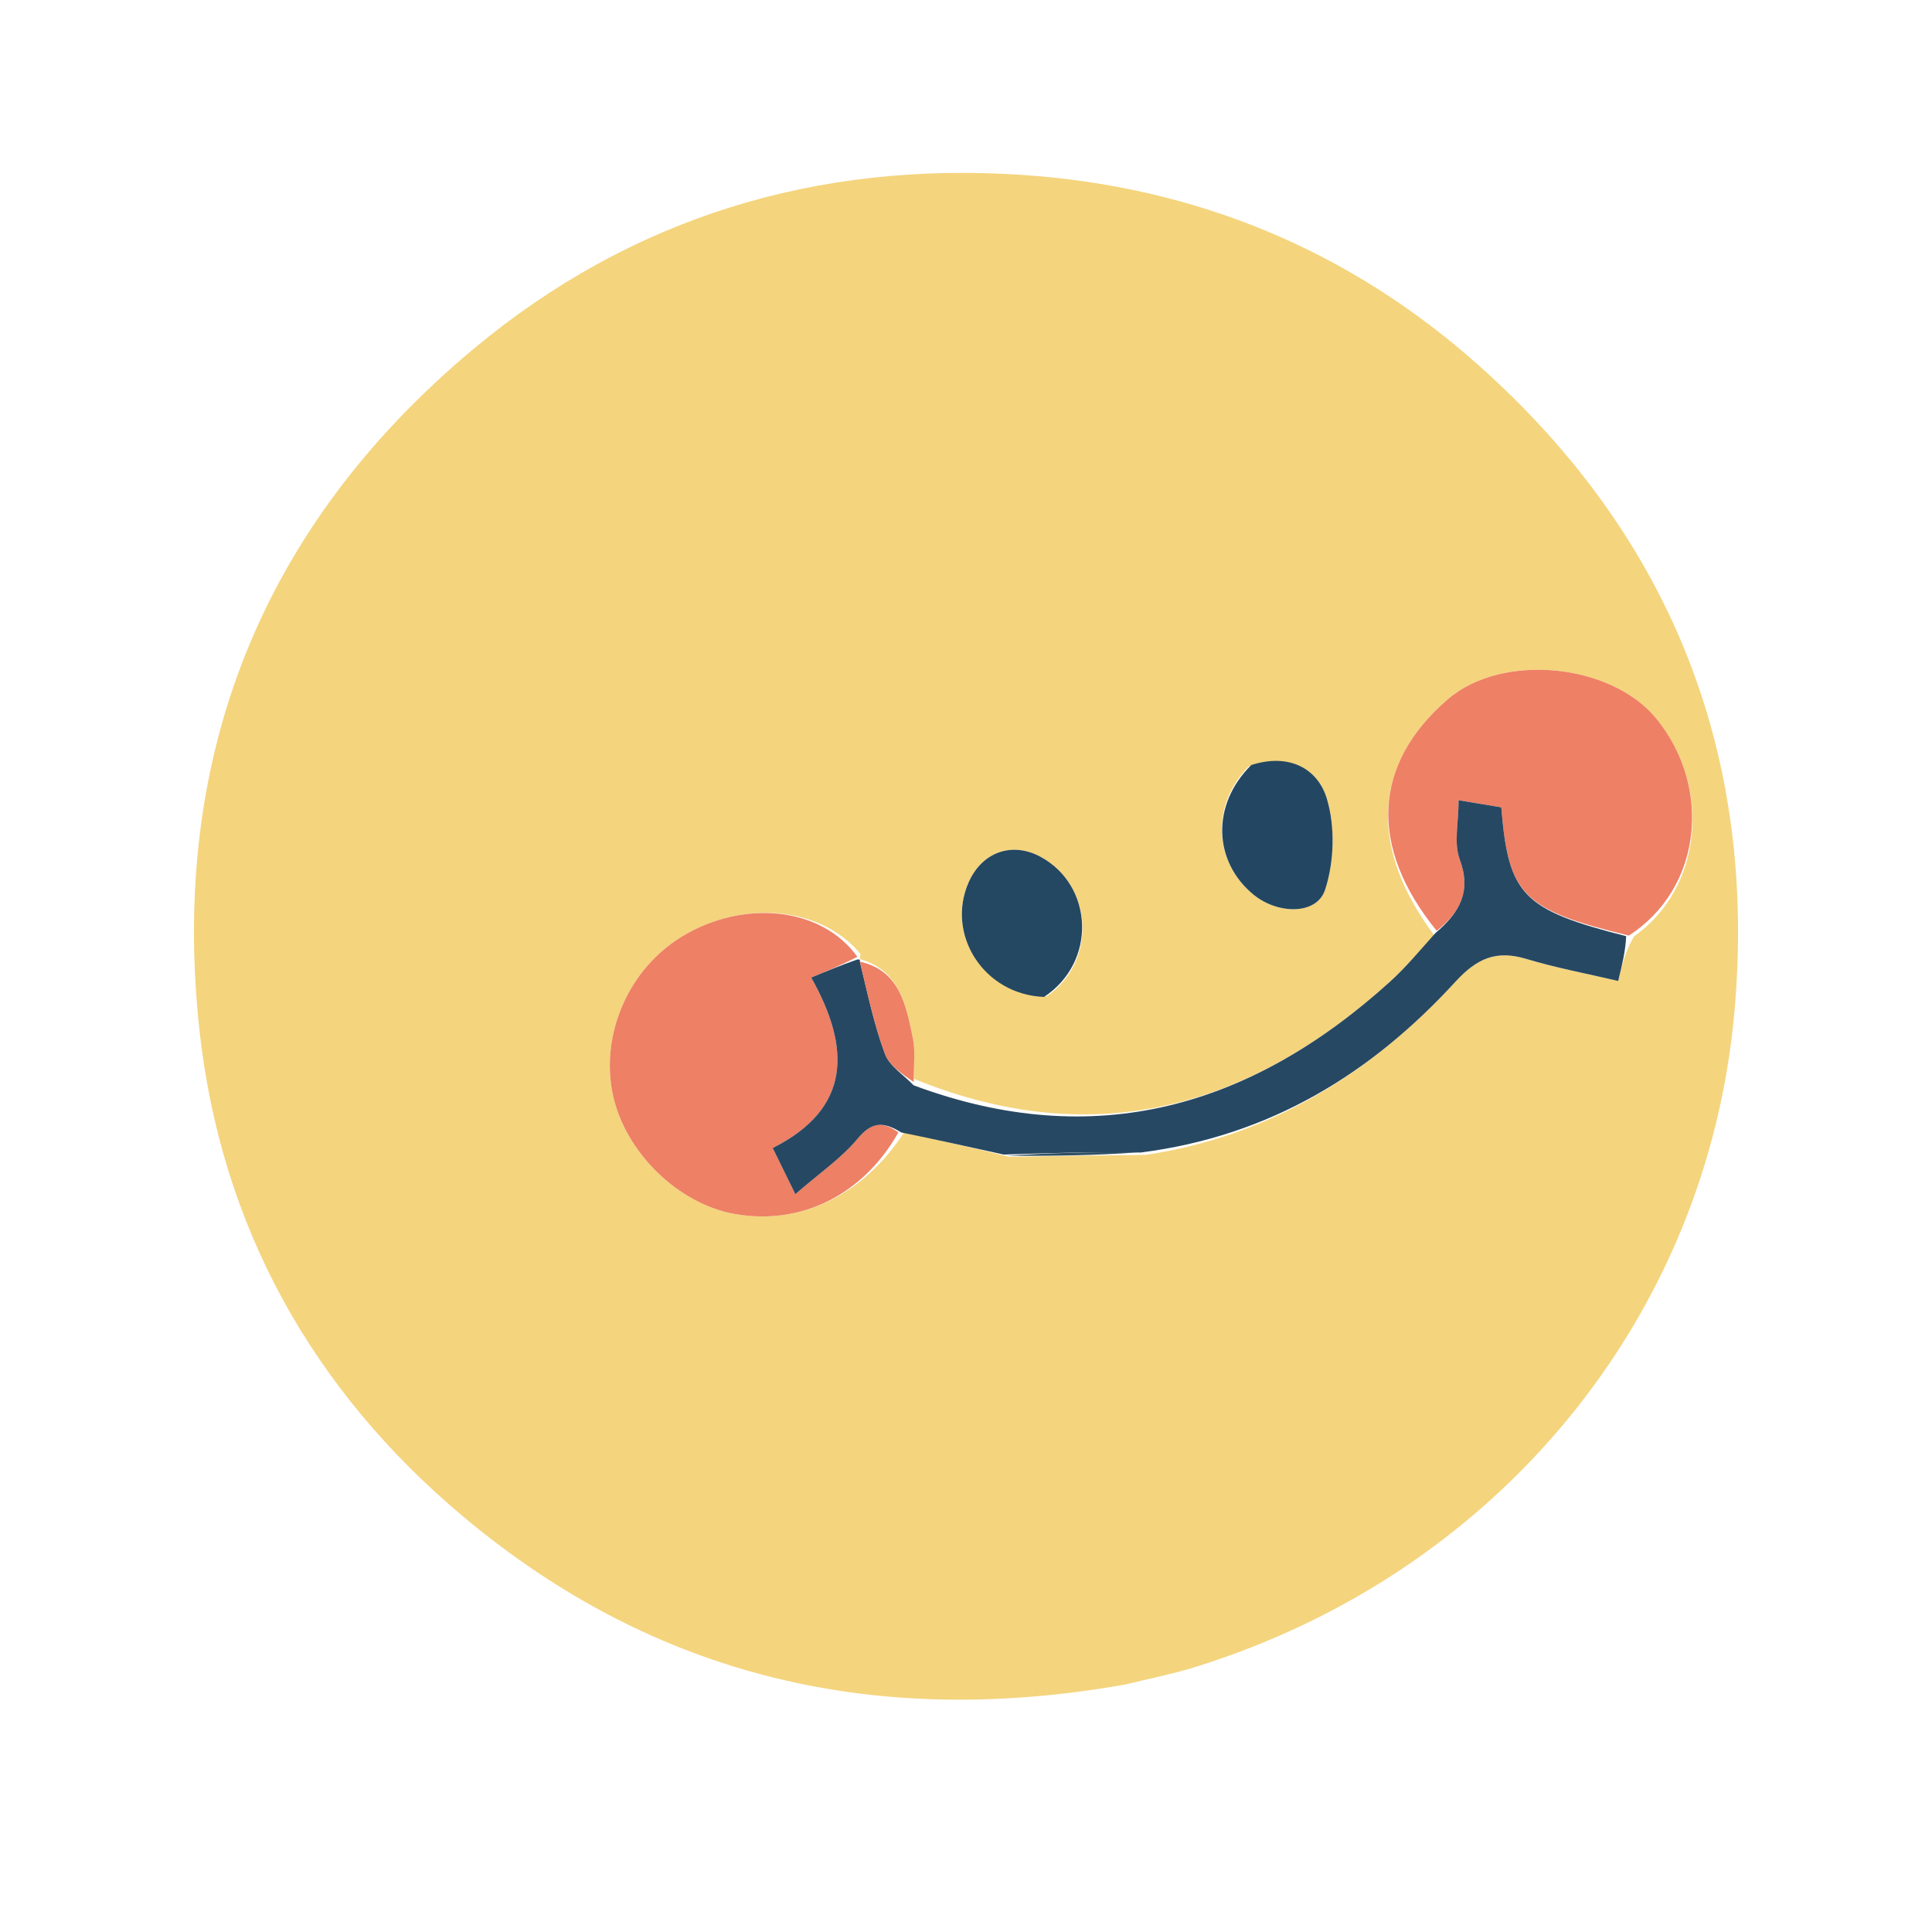
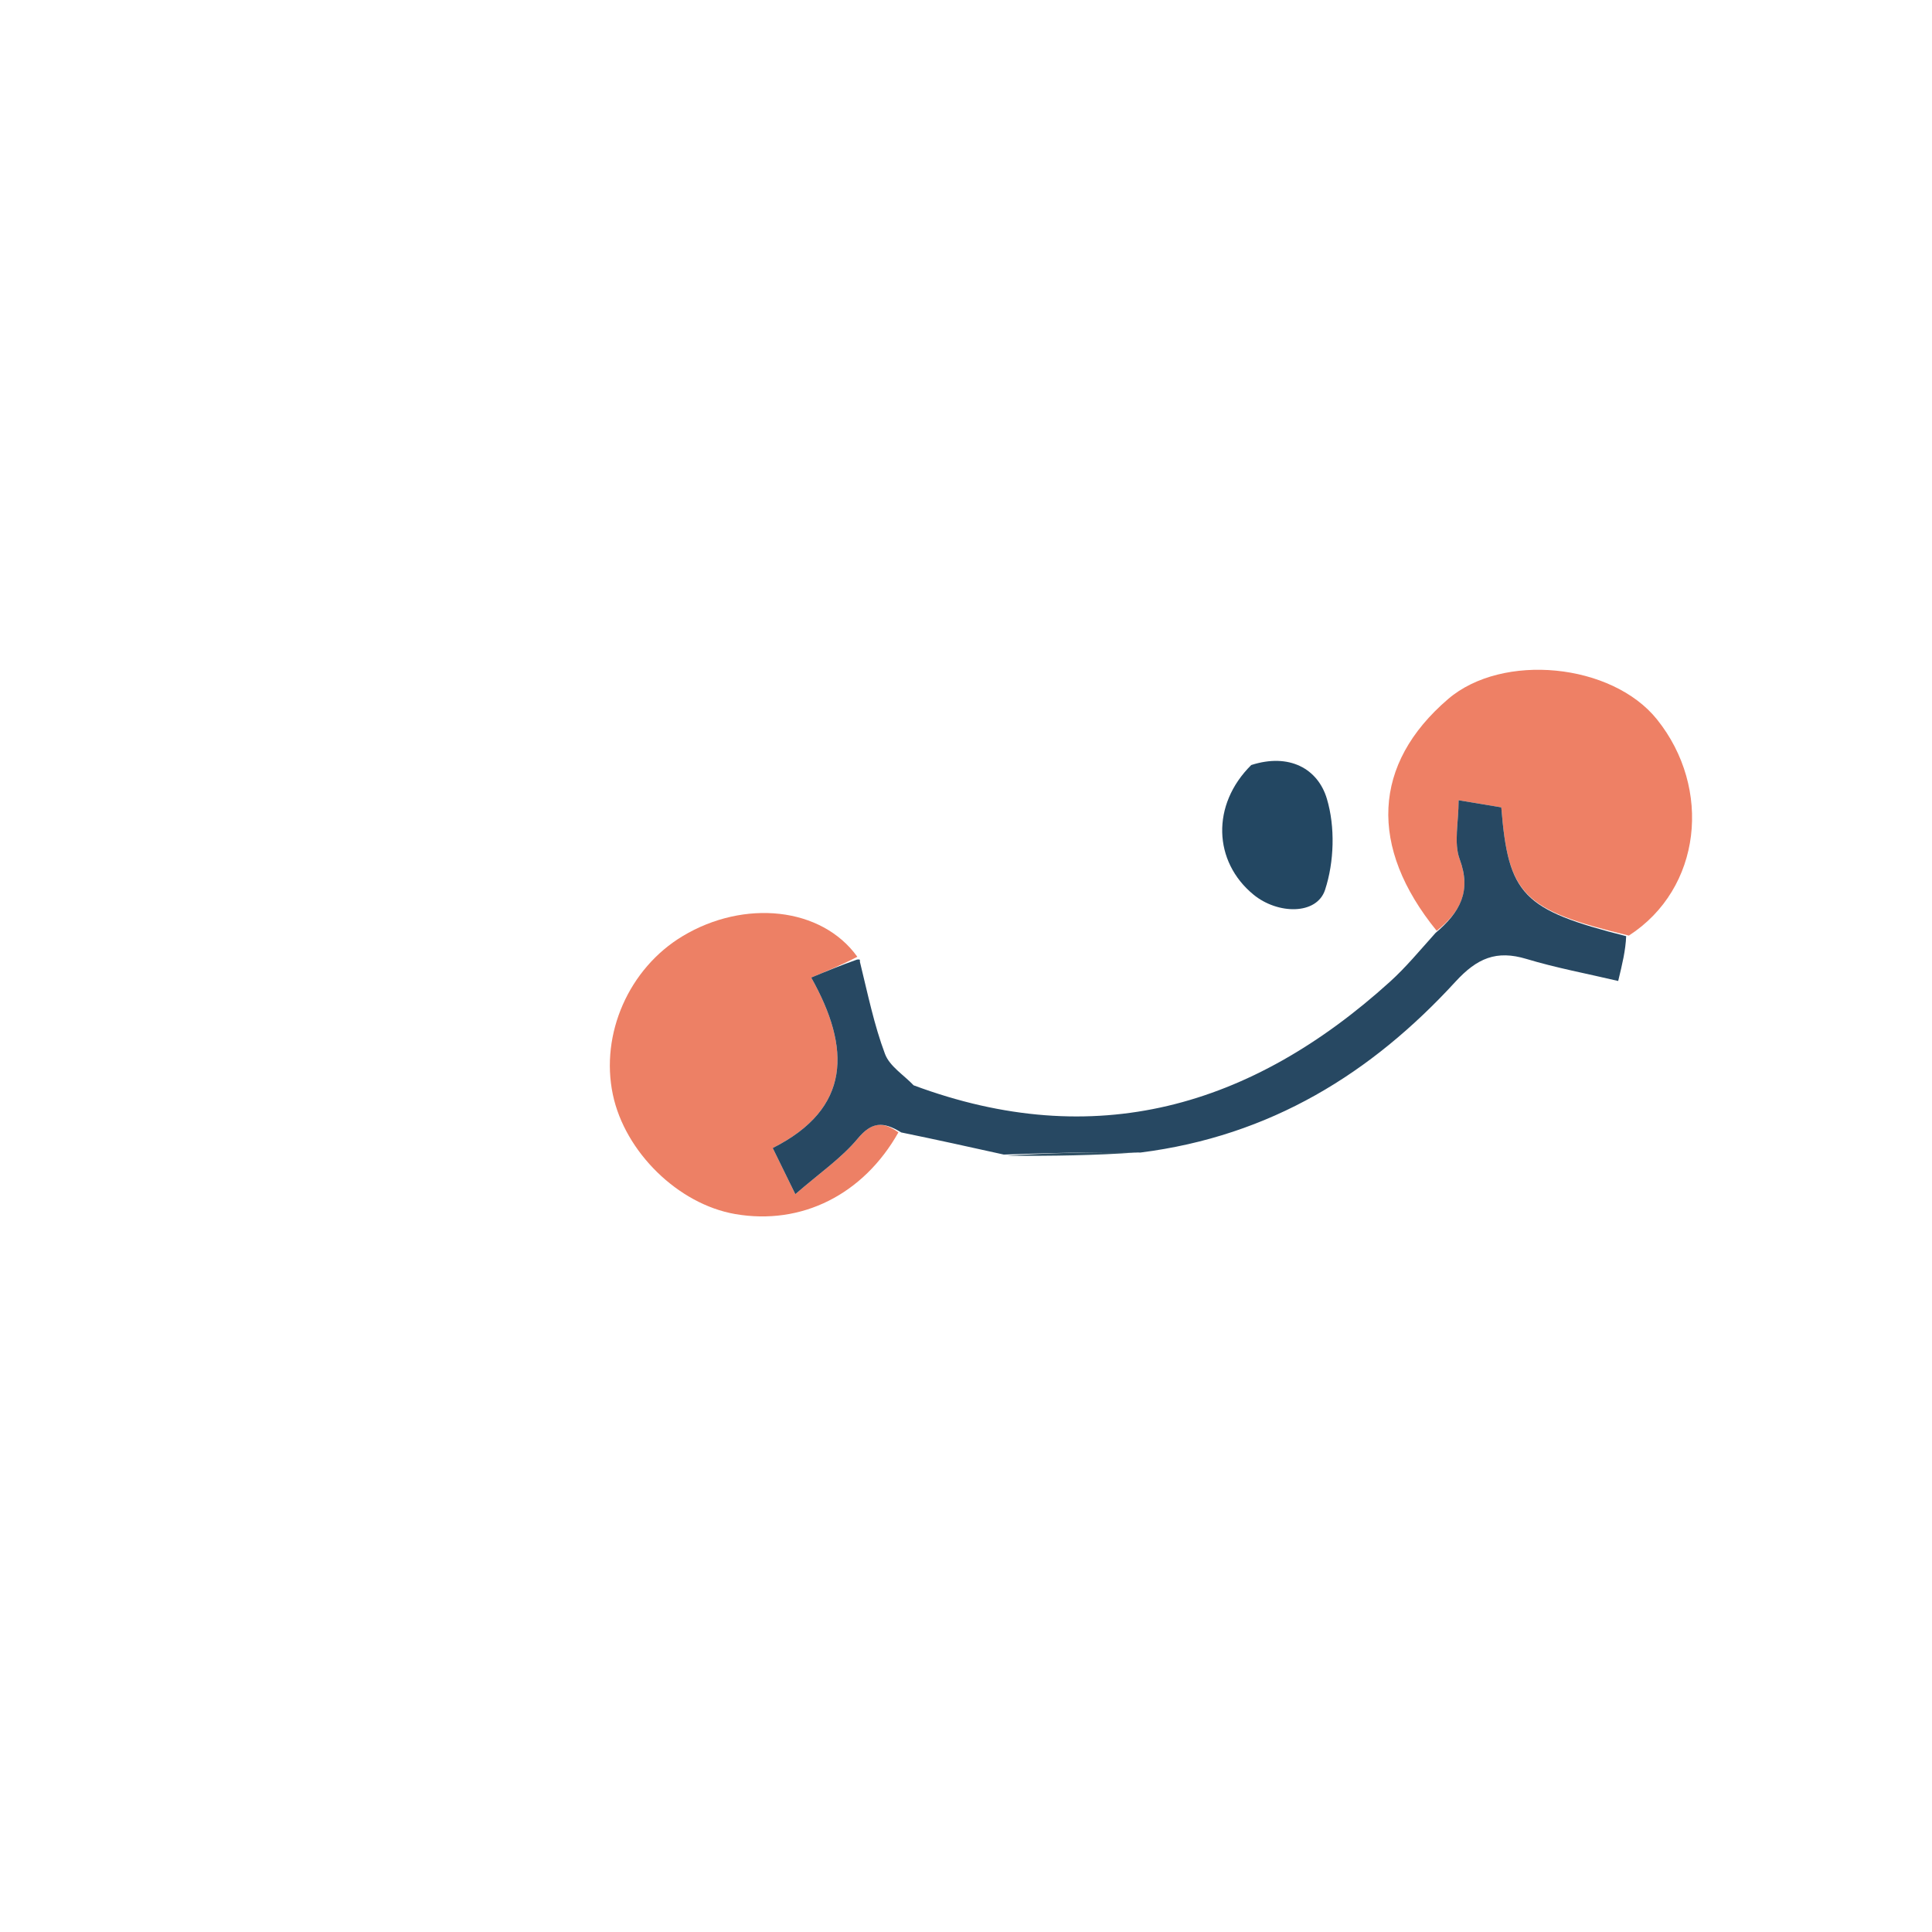
<svg xmlns="http://www.w3.org/2000/svg" viewBox="0 0 256 256">
  <path fill="none" d="M175 257H1V1h256v256h-82m-25.422-33.89c2.899-.724 5.84-1.308 8.69-2.19 40.141-12.43 67.894-46.29 71.543-86.726 3.06-33.917-8.193-62.853-33.8-85.716-17.223-15.377-37.602-23.754-60.542-25.3-27.199-1.835-51.863 5.61-72.824 23.14-27.998 23.415-40.121 53.956-36.232 90.034 2.796 25.94 14.852 47.767 35.012 64.642 25.49 21.337 54.84 28.064 88.153 22.115z" />
-   <path fill="#F4D47D" d="M149.16 223.192c-32.894 5.866-62.244-.86-87.735-22.198-20.16-16.875-32.216-38.703-35.012-64.642-3.889-36.078 8.234-66.619 36.232-90.034 20.961-17.53 45.625-24.975 72.824-23.14 22.94 1.546 43.319 9.923 60.541 25.3 25.608 22.863 36.861 51.799 33.8 85.716-3.648 40.436-31.401 74.297-71.542 86.726-2.85.882-5.791 1.466-9.107 2.272m-35.197-96.105s-.035.04.047-.693c-5.16-6.23-15.4-7.253-23.557-2.353-7.12 4.276-10.941 12.953-9.248 20.997 1.604 7.623 8.664 14.52 16.202 15.83 8.792 1.526 16.986-2.572 22.393-10.806 4.401.975 8.802 1.95 13.954 3.228 5.748-.099 11.495-.197 18.073-.266 16.555-2.49 29.927-10.84 41.024-22.94 2.869-3.128 5.43-4.221 9.41-3.019 3.924 1.185 7.98 1.936 12.156 2.92.552-2.282.972-4.018 2.108-5.912 8.956-6.327 10.36-19.61 3.04-28.741-5.985-7.464-20.481-8.881-27.685-2.706-10.018 8.588-10.56 19.594-1.846 31.297-1.941 2.057-3.754 4.257-5.845 6.15-18.398 16.655-39.146 22.665-63.113 12.868-.021-1.788.236-3.633-.118-5.353-.906-4.412-1.741-8.998-6.995-10.5m24.724 4.93c6.682-4.544 6.217-14.717-.846-18.505-3.762-2.018-7.723-.602-9.487 3.393-3.05 6.908 1.99 14.891 10.333 15.112m26.754-30.448c-4.97 5.068-4.68 12.597.654 16.974 3.208 2.633 8.383 2.713 9.482-.636 1.215-3.704 1.353-8.349.24-12.07-1.196-3.997-4.997-6.085-10.376-4.268z" />
  <path fill="#EE8065" d="M190.371 123.339c-9.05-11.119-8.508-22.125 1.51-30.713 7.204-6.175 21.7-4.758 27.684 2.706 7.322 9.131 5.917 22.414-3.732 28.638-14.06-3.403-15.972-5.374-16.905-16.99l-5.655-.944c0 2.967-.658 5.657.14 7.808 1.573 4.248.08 7.01-3.042 9.495z" />
  <path fill="#ED8065" d="M119.044 150.047c-4.65 8.25-12.844 12.347-21.636 10.82-7.538-1.309-14.598-8.206-16.202-15.83-1.693-8.043 2.128-16.72 9.248-20.996 8.157-4.9 18.397-3.877 23.15 2.74-2.176 1.12-3.946 1.853-6.113 2.75 5.252 9.35 5.317 17.337-5.102 22.588 1.04 2.125 1.799 3.671 2.996 6.114 3.2-2.784 6.1-4.76 8.258-7.352 1.844-2.215 3.32-2.338 5.401-.834z" />
  <path fill="#274862" d="M119.423 150.055c-2.46-1.512-3.936-1.39-5.78.826-2.158 2.593-5.058 4.568-8.258 7.352l-2.996-6.114c10.42-5.251 10.354-13.238 5.102-22.588 2.167-.897 3.937-1.63 6.073-2.383.365-.021.4-.06.378.295 1.056 4.322 1.888 8.382 3.326 12.214.611 1.63 2.491 2.784 3.795 4.154 23.981 8.927 44.729 2.917 63.127-13.738 2.091-1.893 3.904-4.093 6.013-6.442 3.29-2.778 4.783-5.539 3.21-9.787-.798-2.151-.14-4.841-.14-7.808l5.655.943c.933 11.617 2.844 13.588 16.548 17.07-.086 1.918-.506 3.654-1.058 5.936-4.177-.984-8.232-1.735-12.155-2.92-3.982-1.202-6.542-.109-9.411 3.02-11.097 12.098-24.469 20.449-41.737 22.633-6.512-.115-12.311.076-18.11.268-4.402-.975-8.803-1.95-13.582-2.931z" />
-   <path fill="#244762" d="M138.342 132.097c-7.997-.3-13.037-8.283-9.987-15.191 1.764-3.995 5.725-5.411 9.487-3.393 7.063 3.788 7.528 13.961.5 18.584z" />
  <path fill="#234762" d="M165.796 101.371c5.025-1.618 8.826.47 10.022 4.468 1.113 3.72.975 8.365-.24 12.069-1.099 3.35-6.274 3.269-9.482.636-5.333-4.377-5.623-11.906-.3-17.173z" />
-   <path fill="#ED8065" d="M121.07 143.376c-1.31-.935-3.19-2.09-3.802-3.719-1.438-3.832-2.27-7.892-3.34-12.235 5.29 1.168 6.125 5.754 7.031 10.166.354 1.72.097 3.565.11 5.788z" />
  <path fill="#305064" d="M133.38 153.138c5.424-.344 11.223-.535 17.32-.435-5.45.39-11.197.488-17.32.435z" />
</svg>